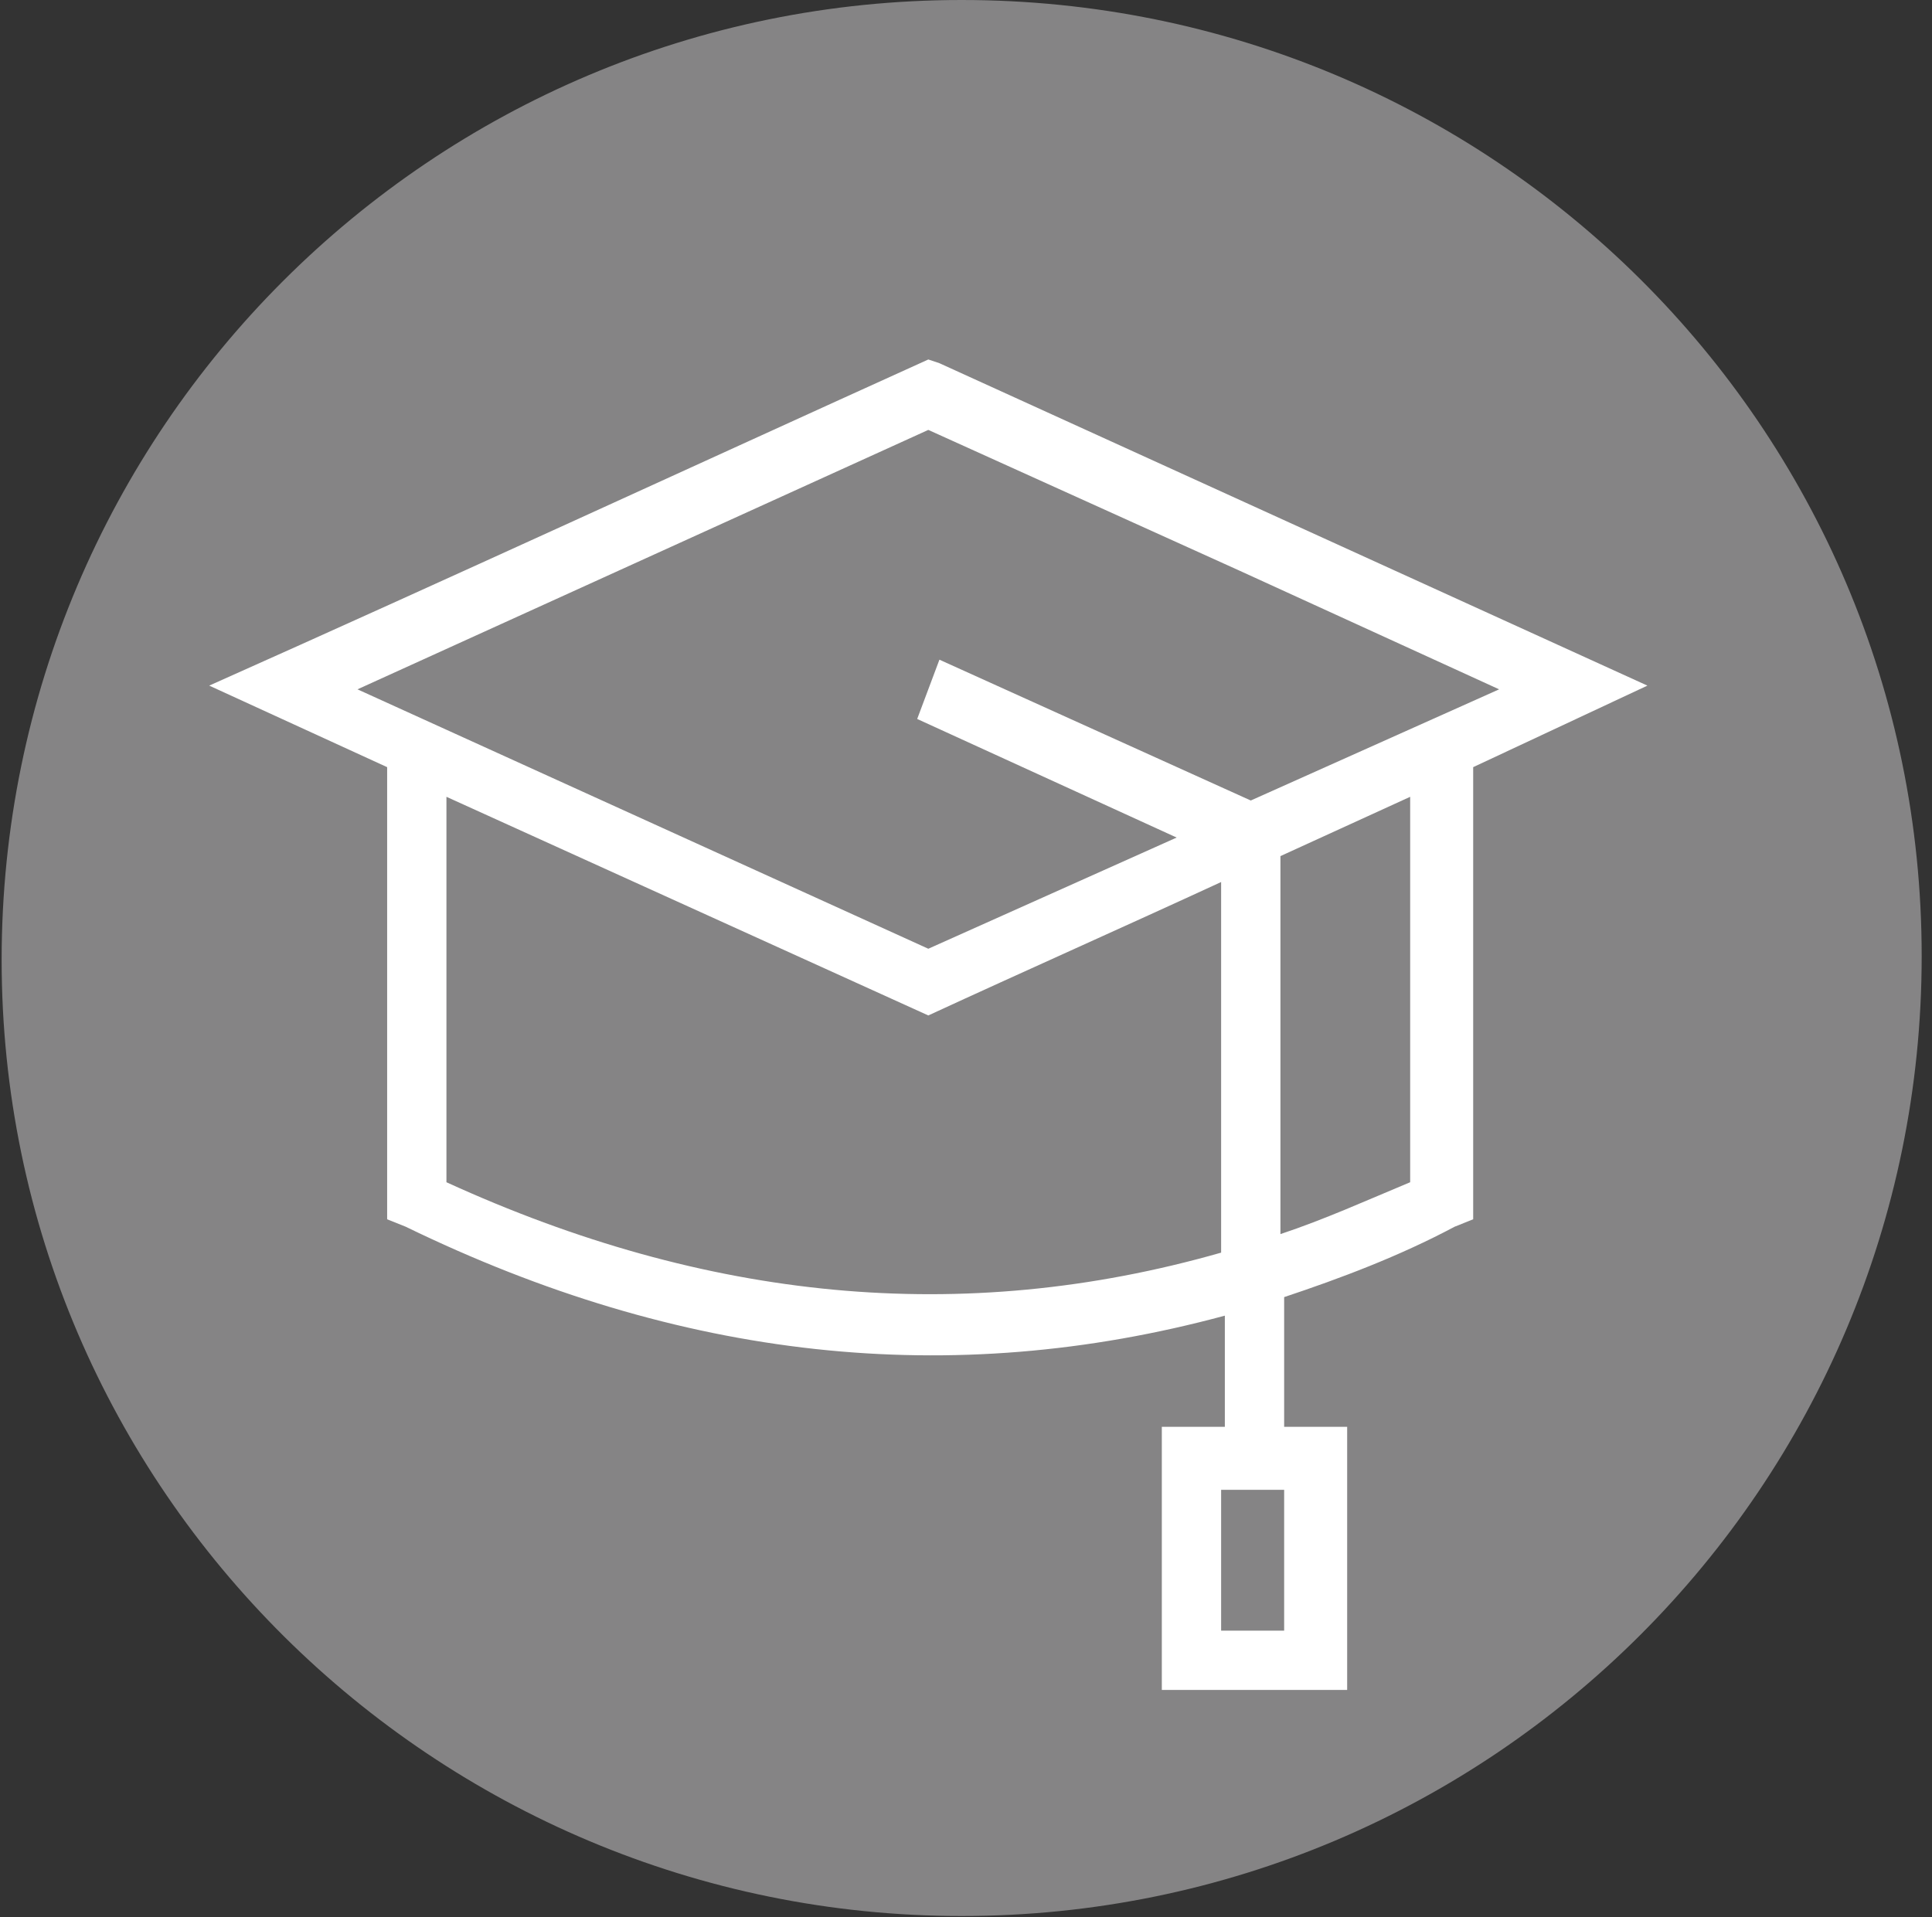
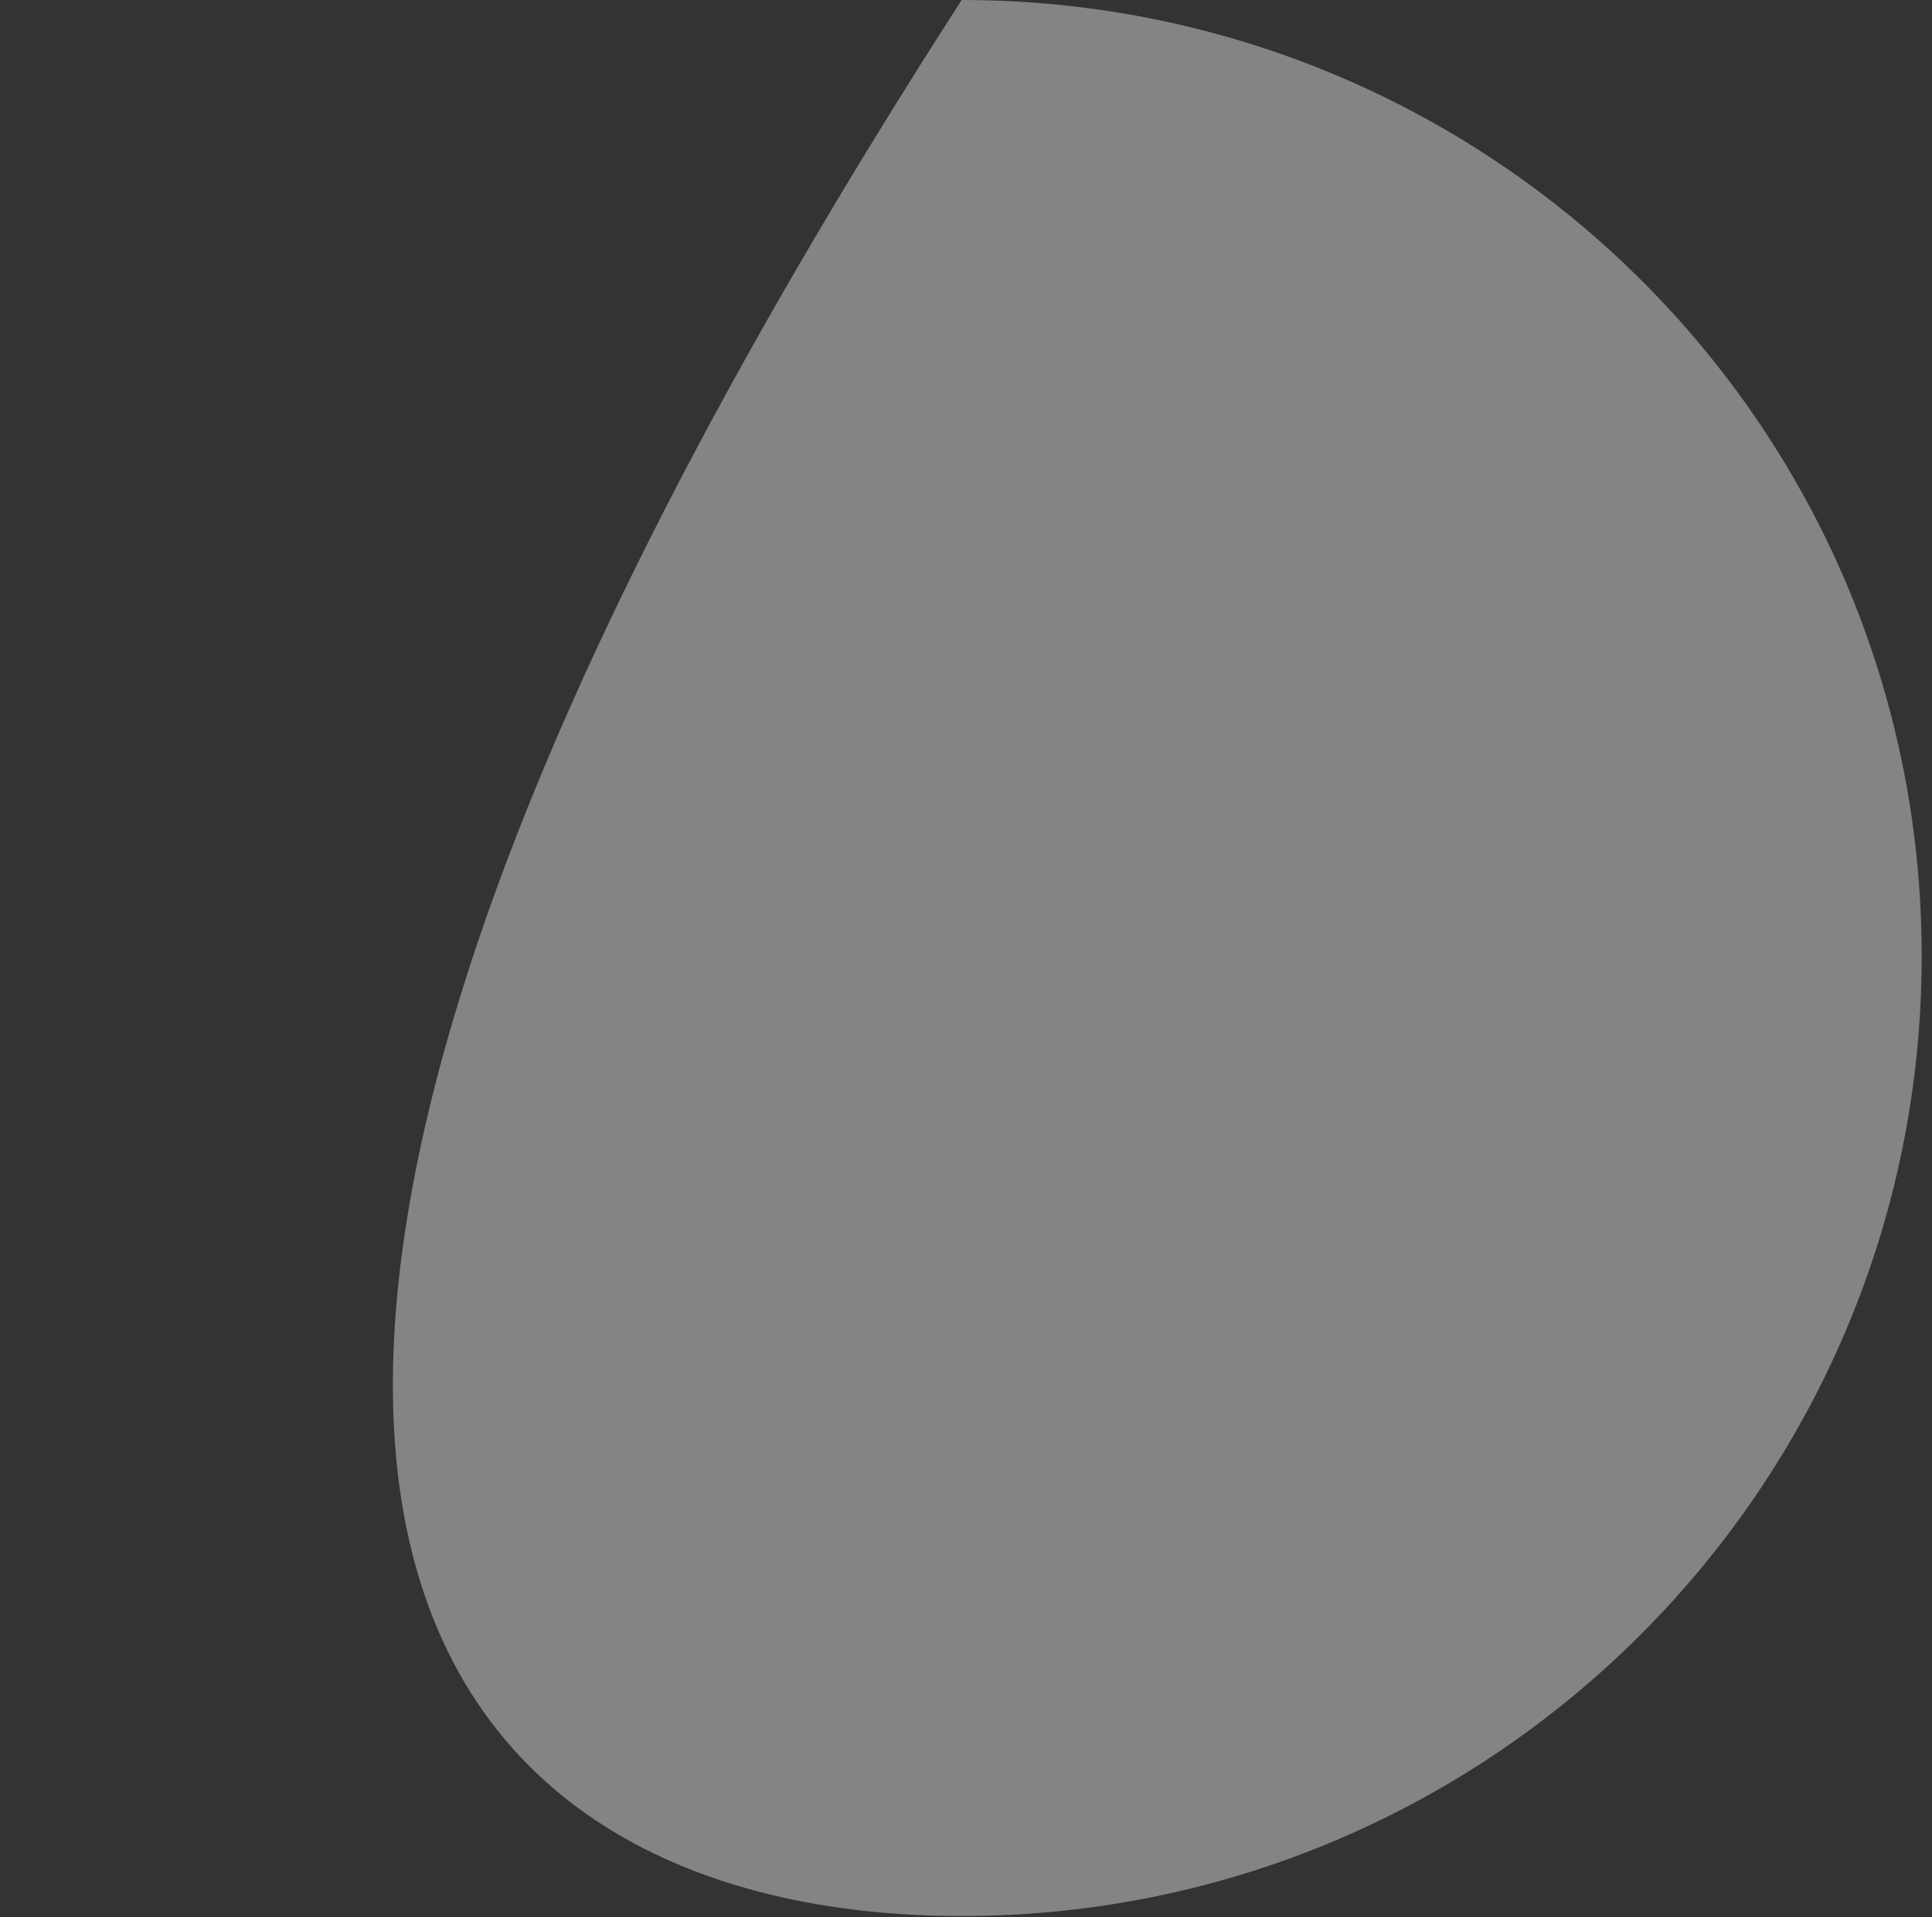
<svg xmlns="http://www.w3.org/2000/svg" width="132" height="131" viewBox="0 0 132 131" fill="none">
  <rect x="0" y="0" width="132" height="131" fill="#333333" stroke="none" />
-   <path d="M65.704 130.93C101.918 130.93 131.295 101.553 131.295 65.338C131.295 29.124 101.918 0 65.704 0C29.489 0 0.112 29.377 0.112 65.591C0.112 101.806 29.742 130.93 65.704 130.93Z" fill="#858485" />
-   <path d="M83.431 85.598V60.273C76.847 63.312 70.009 66.352 63.425 69.39L30.502 54.449V80.787C48.23 88.891 65.704 90.663 83.431 85.598ZM87.483 58.501V84.332C90.522 83.319 93.308 82.053 96.347 80.787V54.449L87.483 58.501ZM64.184 45.079L85.457 54.702L102.425 47.105L84.698 39.001L63.425 29.377L24.424 47.105L63.425 64.832L80.392 57.234L62.665 49.13L64.184 45.079ZM87.737 101.806H83.431V111.43H87.737V101.806ZM100.652 52.423V83.319L99.386 83.826C95.587 85.852 91.535 87.371 87.737 88.637V97.501H92.042V115.482H79.379V97.501H81.405H83.685V89.904C64.944 94.969 46.457 92.943 27.717 83.826L26.451 83.319V52.423L14.294 46.851C30.756 39.507 47.217 31.91 63.425 24.565L64.184 24.819L112.555 46.851L100.652 52.423Z" fill="white" />
+   <path d="M65.704 130.93C101.918 130.93 131.295 101.553 131.295 65.338C131.295 29.124 101.918 0 65.704 0C0.112 101.806 29.742 130.93 65.704 130.93Z" fill="#858485" />
</svg>